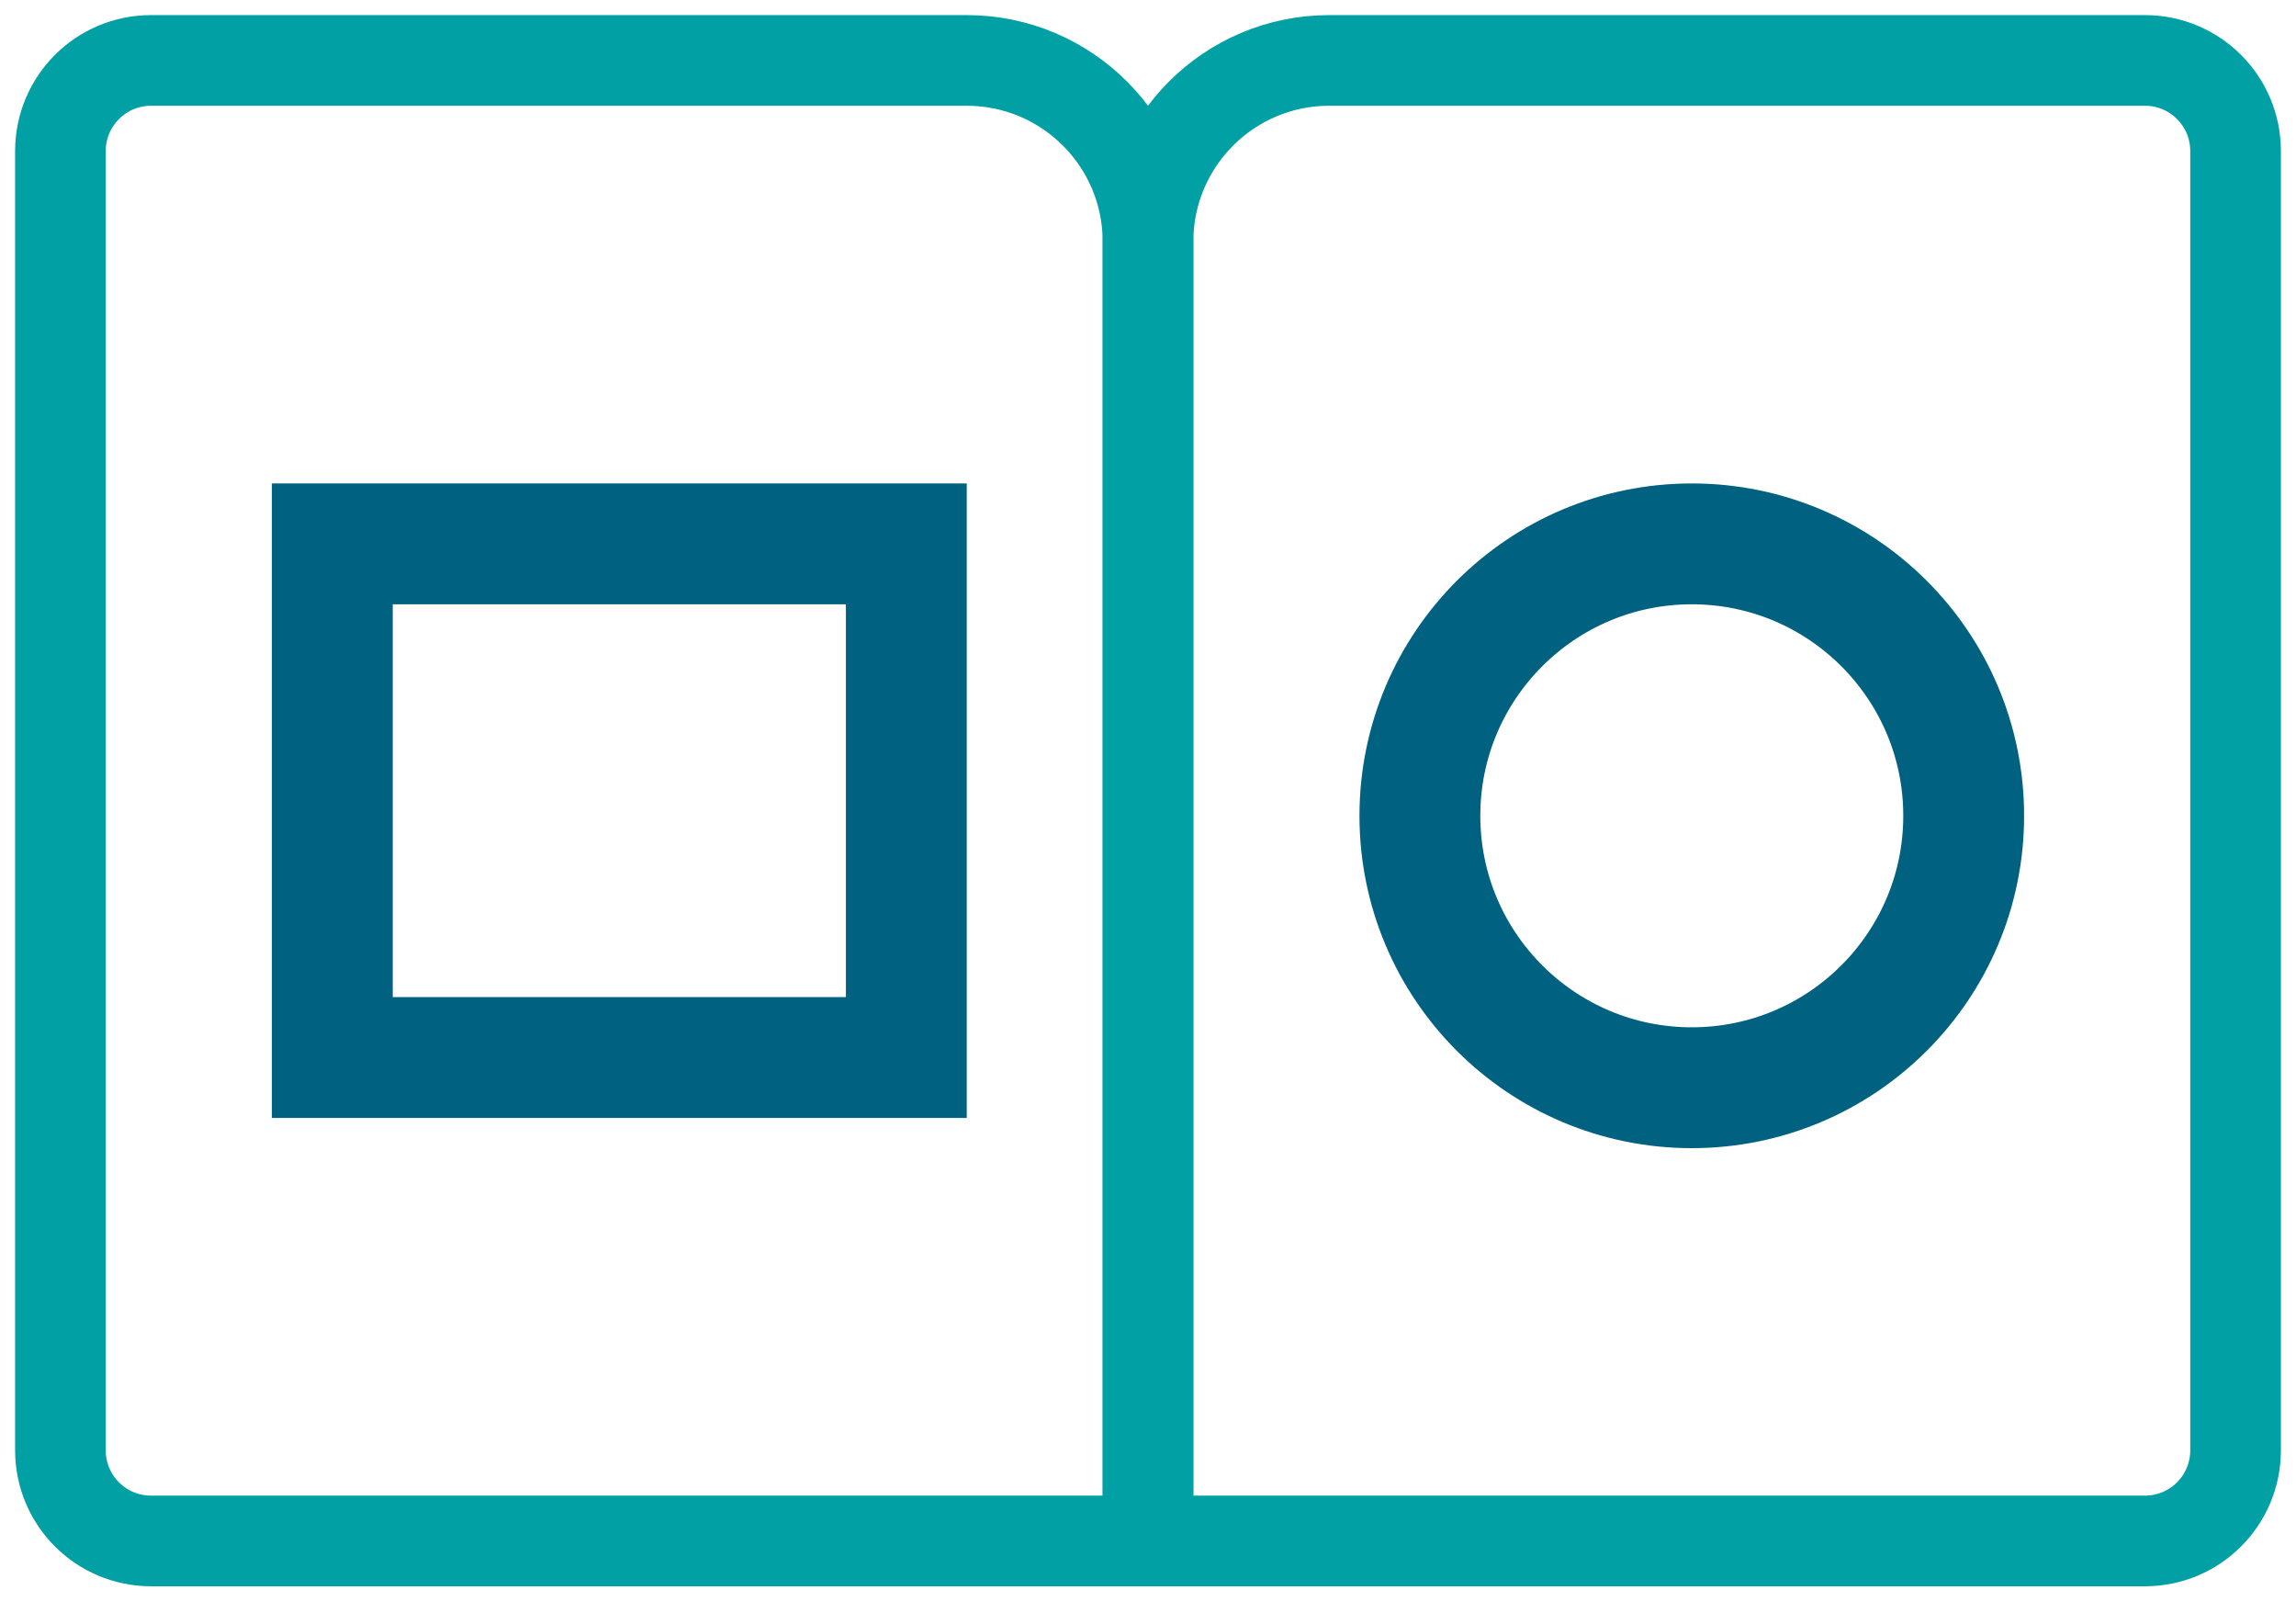
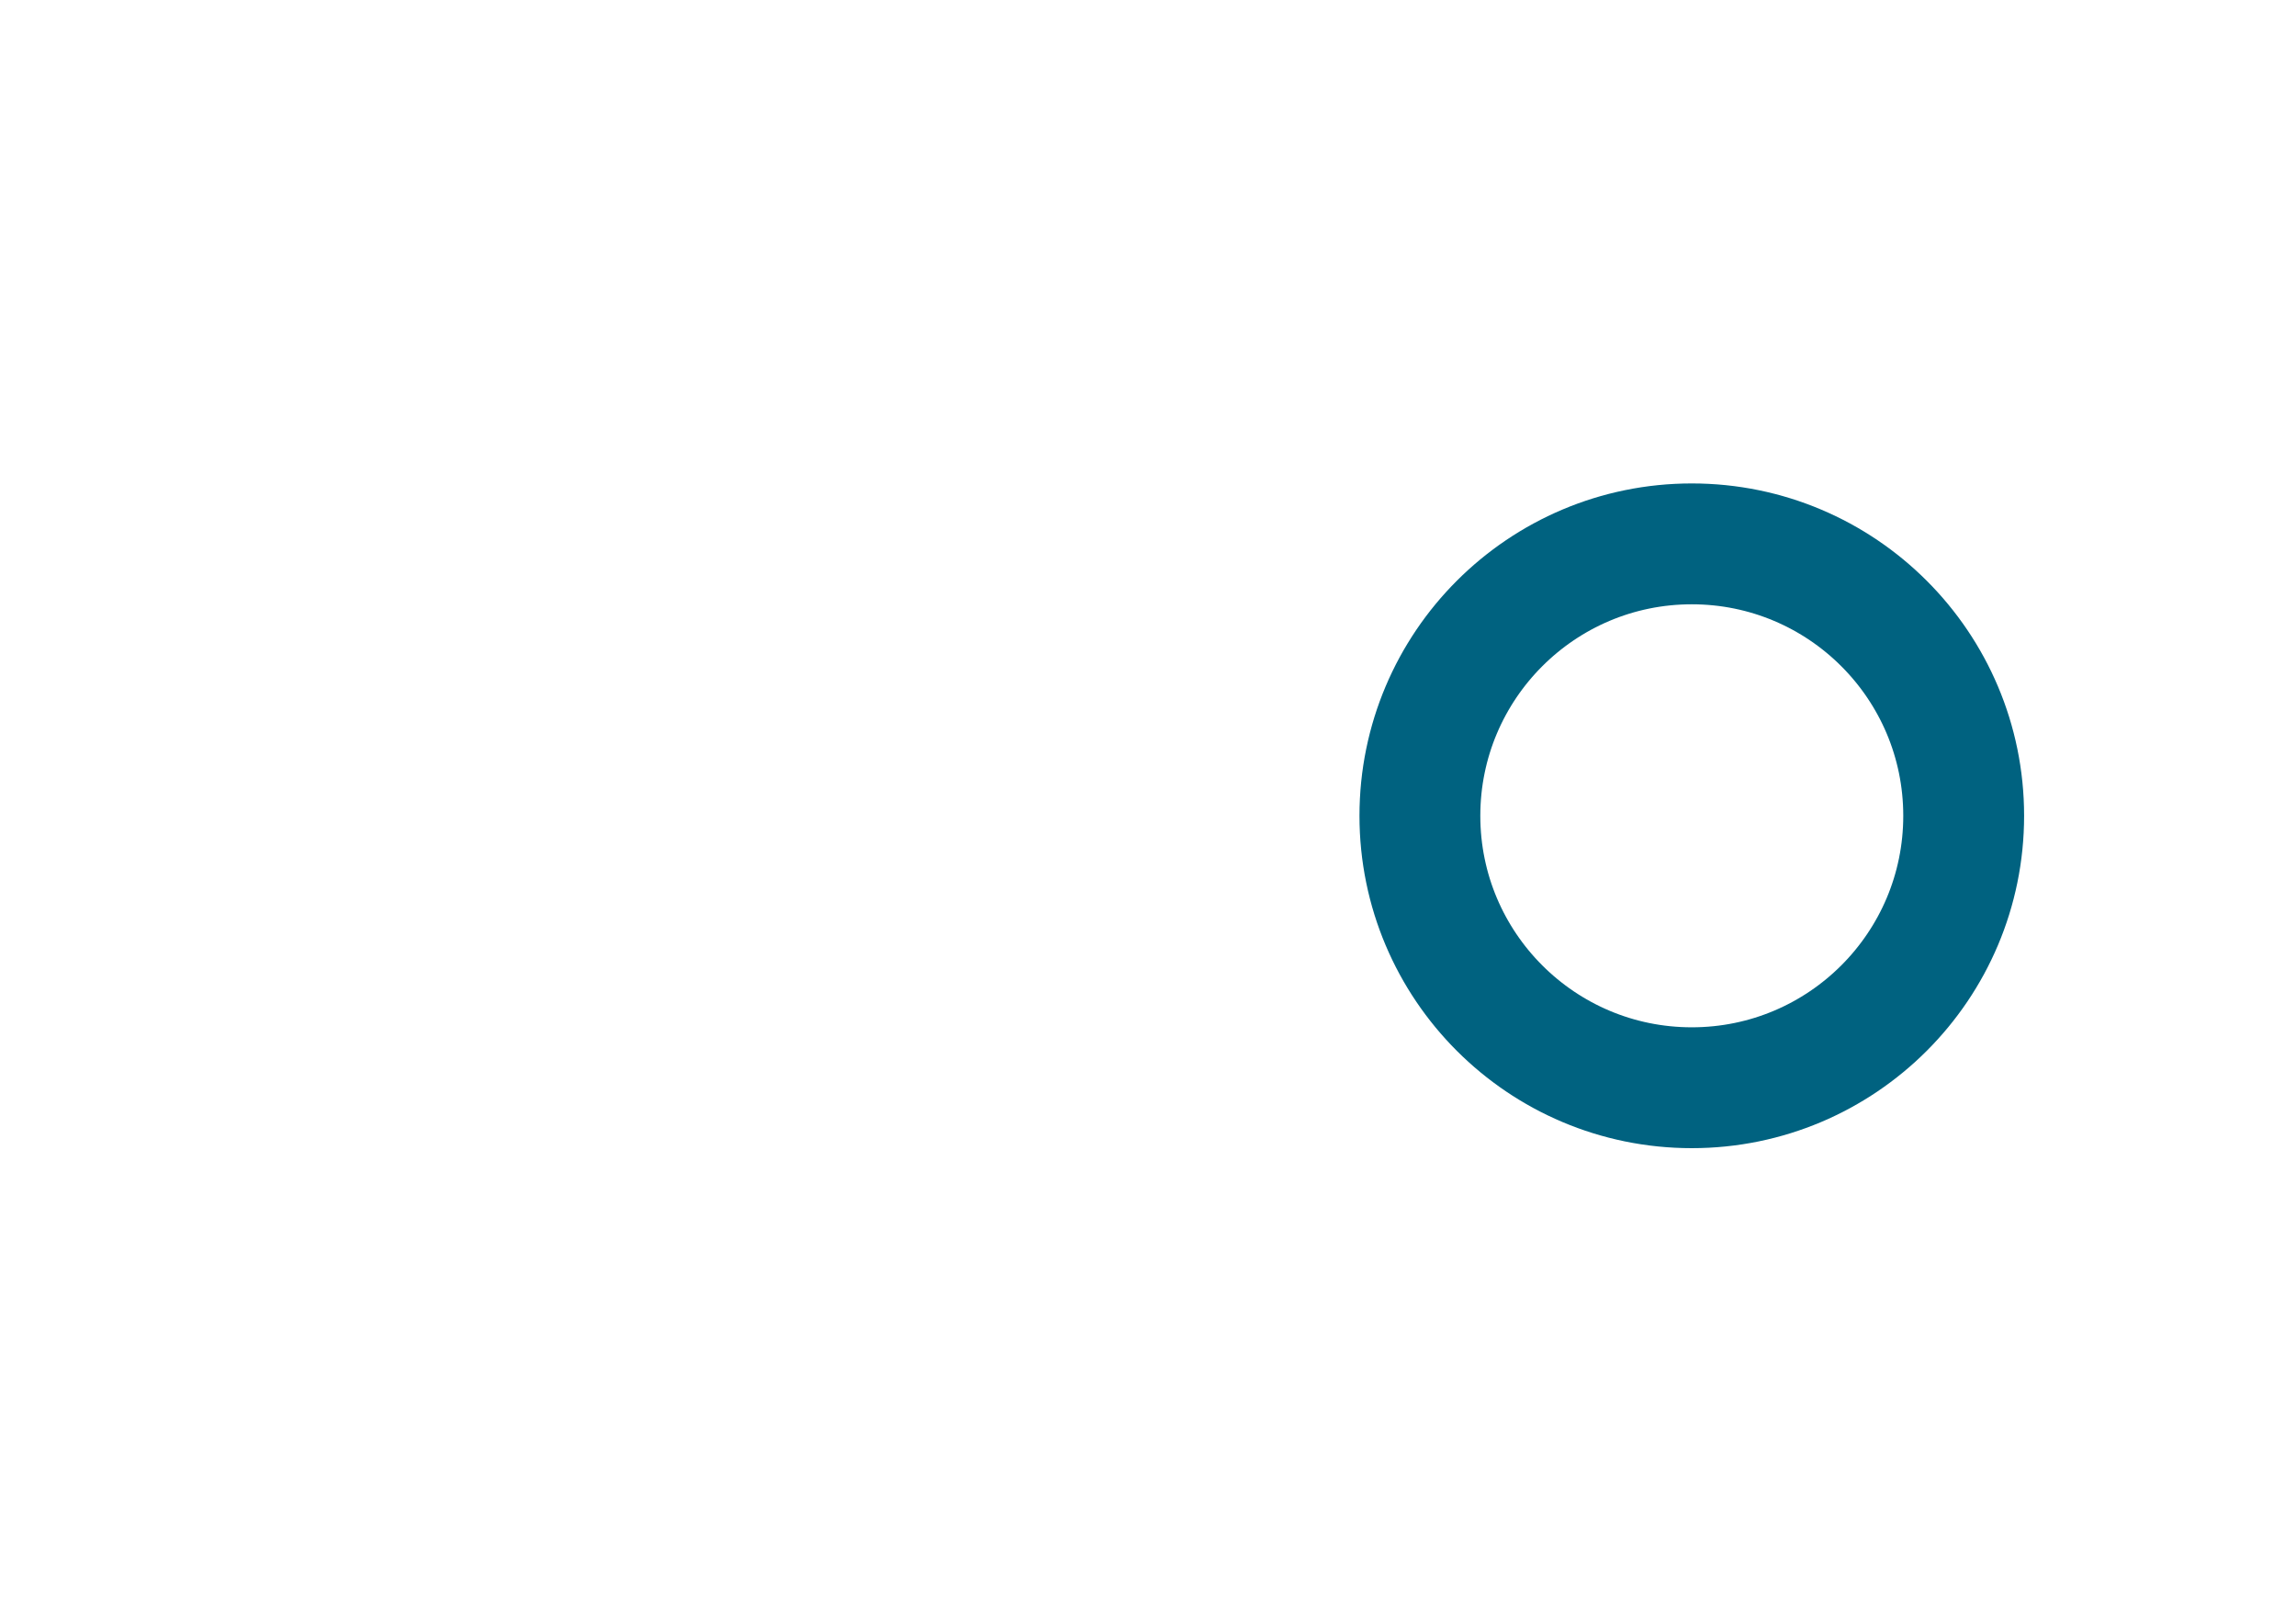
<svg xmlns="http://www.w3.org/2000/svg" width="76px" height="53px" viewBox="0 0 76 53" version="1.1">
  <title>94E19116-9E2A-4FAC-90FB-9A5F3906588B</title>
  <desc>Created with sketchtool.</desc>
  <g id="Home-Page" stroke="none" stroke-width="1" fill="none" fill-rule="evenodd">
    <g id="snapgene-Home-page" transform="translate(-297, -4392)">
      <g id="icon/user-guide" transform="translate(299, 4394)">
        <g>
-           <path d="M42,0 L69,0 C70.657,-3.04359188e-16 72,1.343 72,3 L72,46 C72,47.657 70.657,49 69,49 L36,49 L36,49 L36,6 C36,2.686 38.686,6.08718376e-16 42,0 Z" id="Rectangle" stroke="#00A0A4" stroke-width="3" />
-           <path d="M3,0 L30,0 C33.314,-6.08718376e-16 36,2.686 36,6 L36,49 L36,49 L3,49 C1.343,49 2.02906125e-16,47.657 0,46 L0,3 C-2.02906125e-16,1.343 1.343,3.04359188e-16 3,0 Z" id="Rectangle" stroke="#00A0A4" stroke-width="3" />
-           <rect id="Rectangle" stroke="#006280" stroke-width="4" x="9" y="16" width="19" height="17" />
          <circle id="Oval" stroke="#006280" stroke-width="4" cx="54" cy="25" r="9" />
        </g>
      </g>
    </g>
  </g>
</svg>